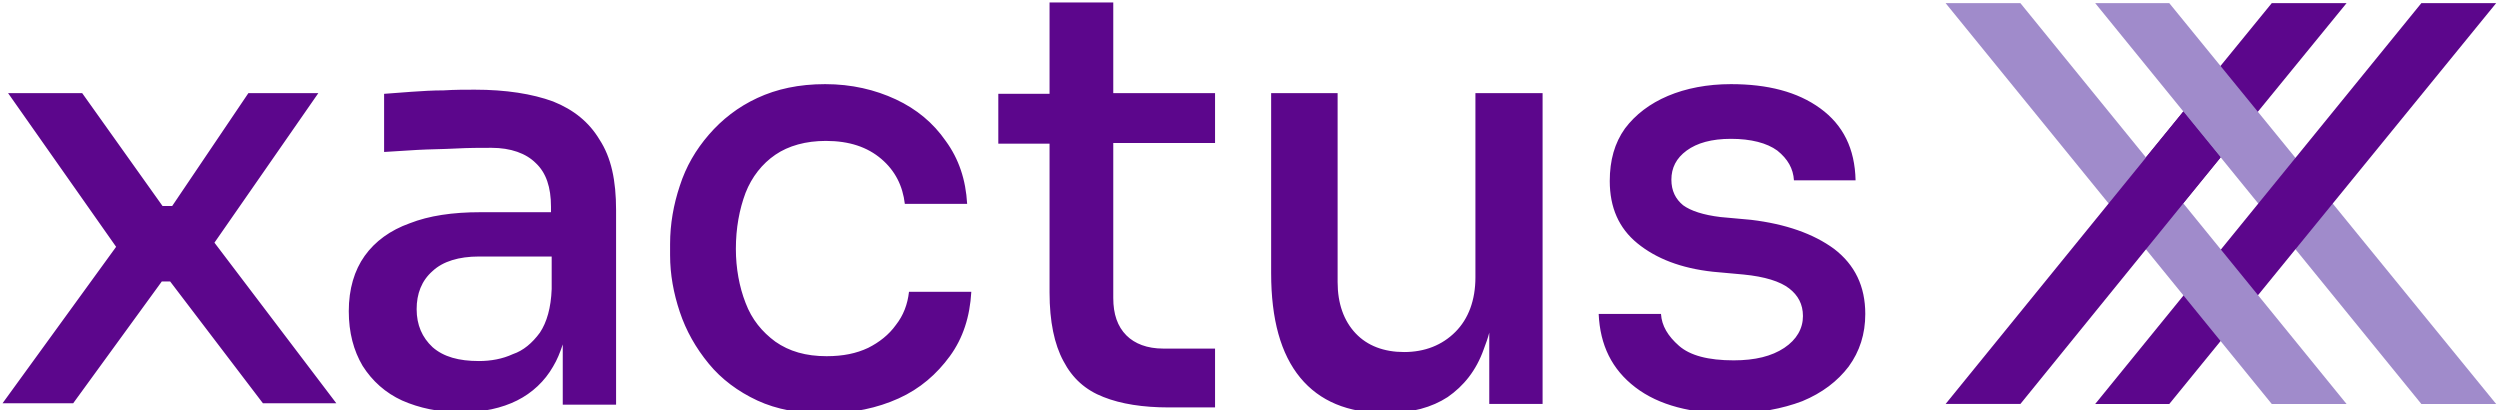
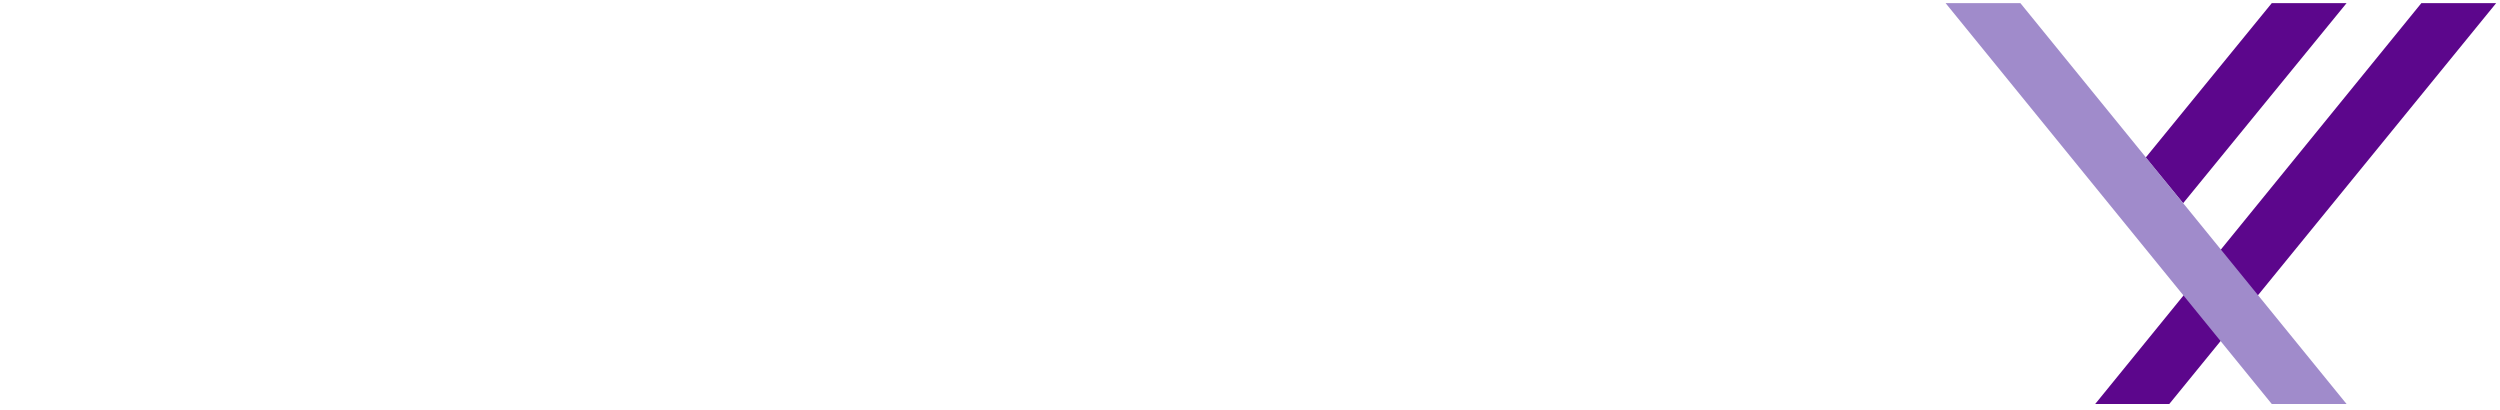
<svg xmlns="http://www.w3.org/2000/svg" width="195" height="32" viewBox="0 0 195 32" fill="none">
  <g clip-path="url(#clip0_10_11)">
    <path d="M170.284 15.851L183.031 0.246H177.197L167.367 12.287L170.284 15.851Z" fill="#5C068C" />
-     <path d="M188.865 31.51H194.699L169.205 0.246H163.426L188.865 31.51Z" fill="#A08BCB" />
    <path d="M169.205 31.51H163.426L188.865 0.246H194.699L169.205 31.51Z" fill="#5C068C" />
    <path d="M177.197 31.51H183.031L157.591 0.246H151.758L177.197 31.51Z" fill="#A08BCB" />
-     <path d="M170.284 8.723L151.758 31.509H157.591L173.201 12.286L170.284 8.723Z" fill="#5C068C" />
-     <path d="M86.835 11.207V23.248C86.835 24.489 87.159 25.461 87.861 26.163C88.509 26.811 89.481 27.189 90.723 27.189H94.774V31.779H91.155C89.157 31.779 87.429 31.509 86.078 30.969C84.674 30.429 83.648 29.511 82.946 28.161C82.243 26.865 81.865 25.083 81.865 22.816V11.207H77.868V7.319H81.865V0.191H86.835V7.265H94.774V11.152H86.835V11.207ZM115.083 7.265V21.628C115.083 23.41 114.543 24.867 113.516 25.893C112.49 26.919 111.14 27.459 109.52 27.459C107.953 27.459 106.657 26.973 105.739 26.001C104.82 25.029 104.334 23.68 104.334 22.006V7.265H99.149V21.304C99.149 24.921 99.905 27.621 101.418 29.457C102.93 31.293 105.145 32.211 108.007 32.211H108.223C110.114 32.211 111.68 31.779 112.922 30.969C114.165 30.105 115.137 28.917 115.731 27.243C115.893 26.811 116.055 26.379 116.163 25.947V31.509H120.322V7.265H115.083ZM140.576 31.293C142.143 30.645 143.331 29.727 144.195 28.593C145.059 27.405 145.492 26.055 145.492 24.489C145.492 22.33 144.681 20.656 143.061 19.414C141.441 18.226 139.28 17.47 136.58 17.146L134.203 16.93C132.853 16.768 131.88 16.444 131.286 16.012C130.692 15.526 130.368 14.878 130.368 14.014C130.368 13.096 130.746 12.34 131.556 11.746C132.367 11.152 133.501 10.829 135.013 10.829C136.58 10.829 137.822 11.152 138.632 11.746C139.442 12.394 139.874 13.15 139.928 14.068H144.735C144.681 11.585 143.763 9.749 141.981 8.453C140.198 7.157 137.876 6.563 135.013 6.563C133.177 6.563 131.502 6.887 130.098 7.481C128.694 8.075 127.56 8.939 126.749 10.019C125.939 11.152 125.561 12.502 125.561 14.122C125.561 16.174 126.263 17.794 127.722 18.982C129.18 20.17 131.124 20.926 133.609 21.196L135.985 21.412C137.66 21.574 138.848 21.952 139.55 22.492C140.252 23.032 140.63 23.733 140.63 24.651C140.63 25.623 140.144 26.487 139.172 27.135C138.2 27.783 136.904 28.107 135.229 28.107C133.231 28.107 131.826 27.729 130.962 26.973C130.098 26.217 129.612 25.407 129.558 24.489H124.697C124.805 26.919 125.723 28.809 127.56 30.213C129.396 31.617 131.934 32.265 135.175 32.265C137.228 32.211 139.01 31.887 140.576 31.293ZM16.727 18.928L24.829 7.265H19.373L13.432 16.066H12.676L6.411 7.265H0.631L9.057 19.252L0.199 31.455H5.708L12.622 21.952H13.27L20.508 31.455H26.233L16.727 18.928ZM48.054 16.39V31.563H43.895V26.865C43.679 27.513 43.463 28.053 43.139 28.593C42.491 29.727 41.518 30.645 40.33 31.239C39.142 31.833 37.684 32.157 36.009 32.157C34.227 32.157 32.714 31.833 31.364 31.239C30.068 30.645 29.042 29.727 28.285 28.539C27.583 27.351 27.205 25.947 27.205 24.273C27.205 22.546 27.637 21.088 28.448 19.954C29.258 18.82 30.446 17.956 31.958 17.416C33.471 16.822 35.307 16.552 37.468 16.552H42.977V16.12C42.977 14.608 42.599 13.474 41.788 12.718C41.032 11.963 39.844 11.53 38.332 11.53C37.468 11.53 36.549 11.53 35.523 11.585C34.497 11.639 33.525 11.639 32.552 11.693C31.58 11.746 30.716 11.8 29.96 11.854V7.319C30.608 7.265 31.364 7.211 32.12 7.157C32.931 7.103 33.741 7.049 34.605 7.049C35.469 6.995 36.279 6.995 37.035 6.995C39.466 6.995 41.518 7.319 43.139 7.913C44.759 8.561 45.947 9.533 46.758 10.883C47.676 12.286 48.054 14.068 48.054 16.39ZM42.112 25.947C42.653 25.137 42.977 24.003 43.031 22.546V20.008H37.359C35.793 20.008 34.551 20.386 33.741 21.142C32.877 21.898 32.498 22.924 32.498 24.111C32.498 25.353 32.931 26.325 33.741 27.081C34.605 27.837 35.793 28.161 37.359 28.161C38.278 28.161 39.196 27.999 40.006 27.621C40.816 27.351 41.518 26.757 42.112 25.947ZM70.091 31.077C71.765 30.321 73.061 29.187 74.088 27.783C75.114 26.379 75.654 24.705 75.762 22.762H70.901C70.793 23.733 70.469 24.598 69.875 25.353C69.335 26.109 68.578 26.703 67.714 27.135C66.796 27.567 65.77 27.783 64.474 27.783C62.853 27.783 61.557 27.405 60.477 26.649C59.45 25.893 58.64 24.921 58.154 23.625C57.668 22.384 57.398 20.926 57.398 19.414C57.398 17.794 57.668 16.336 58.154 15.04C58.64 13.798 59.45 12.772 60.477 12.07C61.503 11.368 62.853 10.991 64.419 10.991C66.256 10.991 67.66 11.476 68.74 12.394C69.821 13.312 70.415 14.5 70.577 15.904H75.438C75.33 14.014 74.79 12.394 73.764 10.991C72.791 9.587 71.495 8.507 69.875 7.751C68.254 6.995 66.418 6.563 64.365 6.563C62.313 6.563 60.585 6.941 59.072 7.643C57.56 8.345 56.318 9.317 55.291 10.505C54.265 11.693 53.509 12.988 53.023 14.5C52.537 15.958 52.267 17.47 52.267 19.036V19.9C52.267 21.412 52.537 22.87 53.023 24.328C53.509 25.785 54.265 27.135 55.291 28.377C56.264 29.565 57.56 30.537 59.072 31.239C60.585 31.941 62.367 32.265 64.419 32.265C66.58 32.211 68.416 31.833 70.091 31.077Z" fill="#5C068C" />
  </g>
  <defs>
</defs>
</svg>